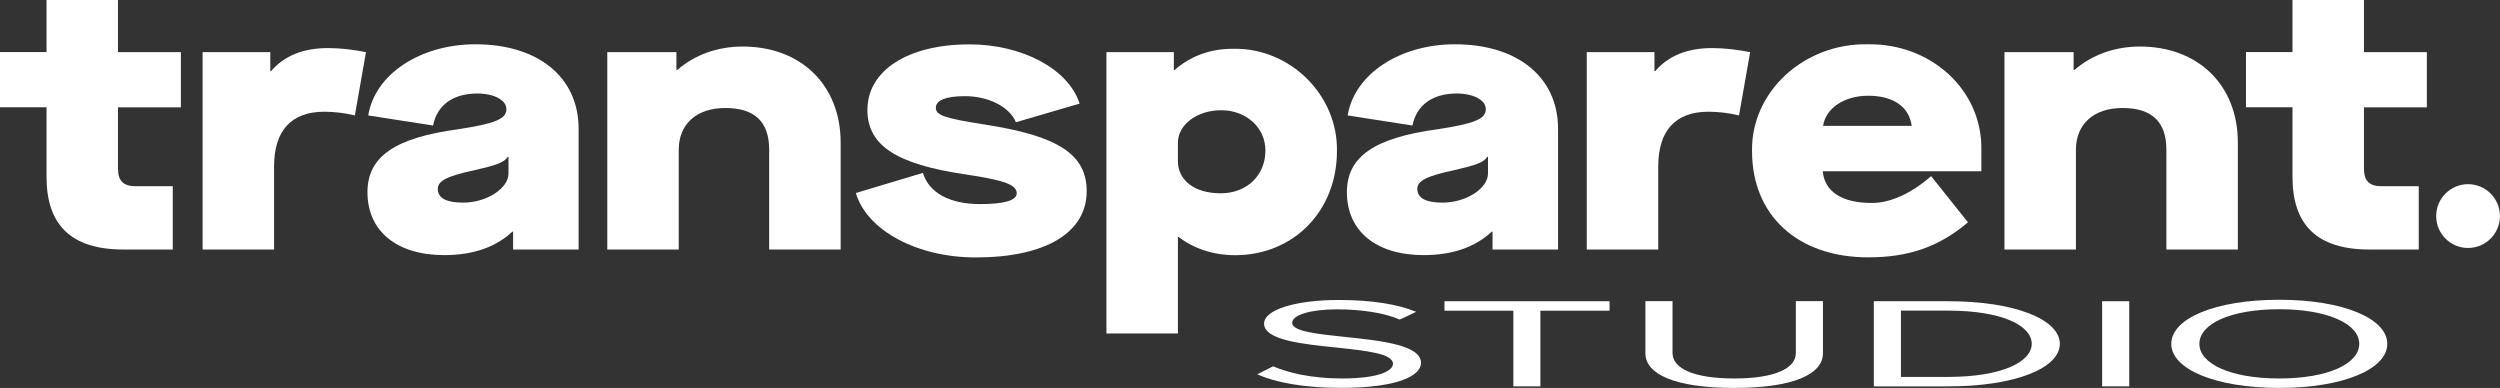
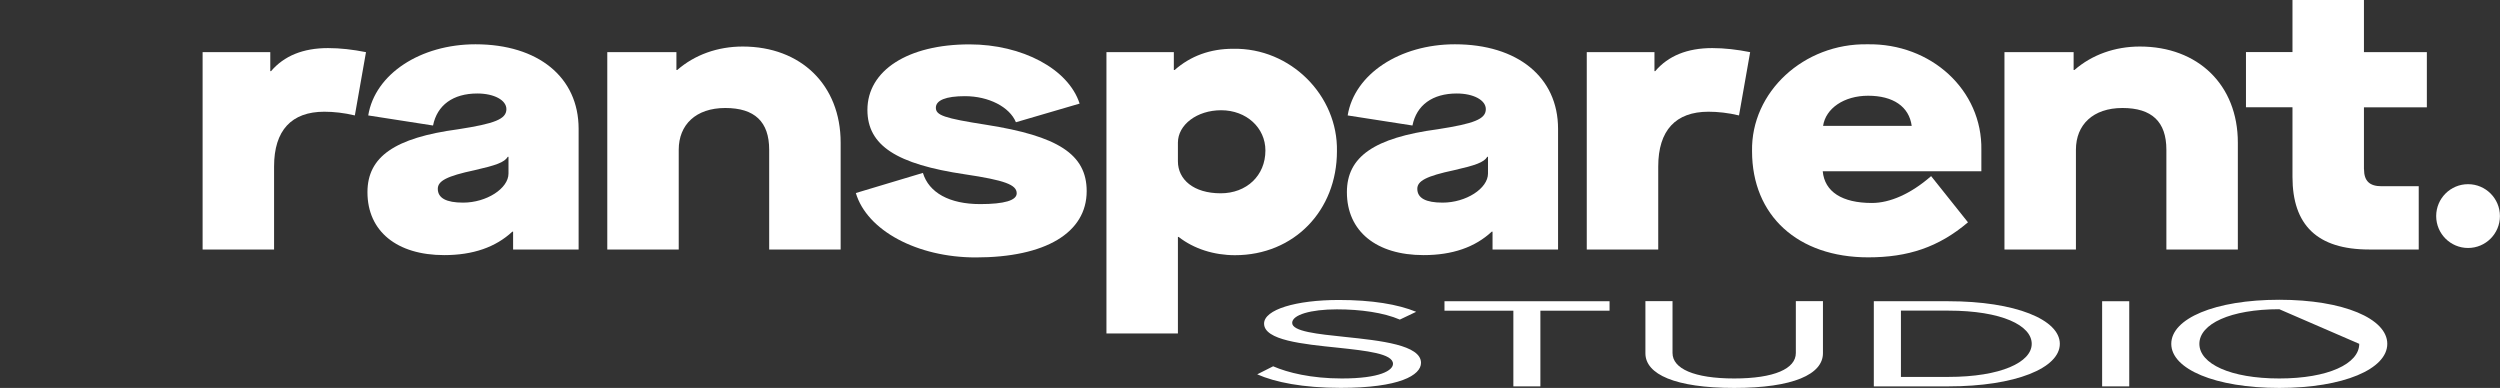
<svg xmlns="http://www.w3.org/2000/svg" width="116" height="18" viewBox="0 0 116 18" fill="none">
  <rect x="0" y="0" width="116" height="18" fill="#333333" stroke="none" />
  <path d="M59.079 16.998C59.746 17.288 60.835 17.561 62.258 17.561C64.059 17.561 64.635 17.18 64.635 16.881C64.635 16.407 63.409 16.276 62.077 16.133C60.458 15.967 58.653 15.789 58.653 15.015C58.653 14.364 60.136 13.919 62.122 13.919C63.666 13.919 64.862 14.12 65.711 14.468L64.953 14.829C64.196 14.504 63.136 14.354 62.031 14.354C60.818 14.354 59.957 14.608 59.957 14.982C59.957 15.379 61.124 15.499 62.408 15.633C64.059 15.805 65.935 16.006 65.935 16.836C65.935 17.411 64.937 17.997 62.21 17.997C60.454 17.997 59.167 17.737 58.335 17.369L59.076 16.995L59.079 16.998Z" fill="white" />
  <path d="M70.22 17.928V14.416H67.024V13.977H74.683V14.416H71.474V17.928H70.216H70.22Z" fill="white" />
  <path d="M76.347 13.974H77.605V16.38C77.605 17.102 78.603 17.561 80.466 17.561C82.329 17.561 83.327 17.106 83.327 16.38V13.974H84.585V16.387C84.585 17.369 83.206 18 80.466 18C77.726 18 76.347 17.366 76.347 16.393V13.977V13.974Z" fill="white" />
  <path d="M86.945 17.928V13.977H90.397C93.531 13.977 95.576 14.836 95.576 15.954C95.576 17.073 93.531 17.928 90.397 17.928H86.945ZM88.203 17.489H90.397C92.848 17.489 94.272 16.803 94.272 15.954C94.272 15.106 92.894 14.413 90.397 14.413H88.203V17.489Z" fill="white" />
  <path d="M97.539 17.928V13.977H98.797V17.928H97.539Z" fill="white" />
-   <path d="M105.76 13.909C108.741 13.909 110.77 14.787 110.77 15.954C110.77 17.122 108.741 18 105.76 18C102.779 18 100.747 17.122 100.747 15.954C100.747 14.787 102.76 13.909 105.76 13.909ZM105.76 14.348C103.488 14.348 102.051 15.031 102.051 15.954C102.051 16.878 103.488 17.561 105.76 17.561C108.032 17.561 109.469 16.875 109.469 15.954C109.469 15.034 108.016 14.348 105.76 14.348Z" fill="white" />
+   <path d="M105.76 13.909C108.741 13.909 110.77 14.787 110.77 15.954C110.77 17.122 108.741 18 105.76 18C102.779 18 100.747 17.122 100.747 15.954C100.747 14.787 102.76 13.909 105.76 13.909ZM105.76 14.348C103.488 14.348 102.051 15.031 102.051 15.954C102.051 16.878 103.488 17.561 105.76 17.561C108.032 17.561 109.469 16.875 109.469 15.954Z" fill="white" />
  <path d="M114.518 11.506C115.335 11.506 115.997 10.843 115.997 10.026C115.997 9.209 115.335 8.546 114.518 8.546C113.701 8.546 113.039 9.209 113.039 10.026C113.039 10.843 113.701 11.506 114.518 11.506Z" fill="white" />
-   <path d="M5.478 7.847C5.478 8.4 5.738 8.641 6.29 8.641H8.016V11.577H5.718C3.3 11.577 2.159 10.436 2.159 8.208V4.976H0V2.416H2.159V0H5.474V2.42H8.393V4.979H5.474V7.847H5.478Z" fill="white" />
  <path d="M12.541 2.42V3.301H12.577C13.182 2.592 14.063 2.231 15.22 2.231C15.789 2.231 16.377 2.299 16.982 2.42L16.465 5.356C15.964 5.236 15.48 5.184 15.048 5.184C13.526 5.184 12.717 6.049 12.717 7.724V11.577H9.401V2.42H12.545H12.541Z" fill="white" />
  <path d="M21.266 5.997C22.944 5.736 23.497 5.532 23.497 5.063C23.497 4.647 22.928 4.338 22.147 4.338C21.026 4.338 20.282 4.875 20.093 5.824L17.086 5.356C17.398 3.437 19.505 2.055 22.063 2.055C24.966 2.055 26.848 3.577 26.848 5.977V11.577H23.808V10.748H23.773C22.996 11.473 21.943 11.837 20.61 11.837C18.416 11.837 17.05 10.732 17.05 8.917C17.05 7.275 18.311 6.393 21.266 5.997ZM23.597 7.275H23.561C23.405 7.535 23.009 7.671 22.024 7.896C20.727 8.172 20.314 8.397 20.314 8.761C20.314 9.193 20.711 9.402 21.488 9.402C22.576 9.402 23.594 8.745 23.594 8.052V7.275H23.597Z" fill="white" />
  <path d="M31.386 2.42V3.249H31.422C32.234 2.54 33.304 2.159 34.461 2.159C37.156 2.159 39.006 3.938 39.006 6.618V11.577H35.69V6.946C35.69 5.649 35.017 5.011 33.652 5.011C32.286 5.011 31.493 5.789 31.493 6.946V11.577H28.178V2.42H31.393H31.386Z" fill="white" />
  <path d="M42.822 8.02C43.099 8.937 44.048 9.47 45.481 9.47C46.603 9.47 47.175 9.298 47.175 8.969C47.175 8.572 46.622 8.364 44.773 8.088C41.61 7.62 40.248 6.758 40.248 5.099C40.248 3.268 42.13 2.059 44.981 2.059C47.435 2.059 49.577 3.2 50.094 4.807L47.139 5.672C46.847 4.963 45.878 4.462 44.773 4.462C43.892 4.462 43.424 4.65 43.424 4.998C43.424 5.346 43.788 5.483 45.774 5.792C49.057 6.309 50.422 7.142 50.422 8.868C50.422 10.803 48.505 11.945 45.273 11.945C42.562 11.945 40.228 10.699 39.711 8.956L42.822 8.023V8.02Z" fill="white" />
  <path d="M54.466 2.419V3.249H54.502C55.247 2.592 56.16 2.263 57.213 2.263C59.892 2.211 62.086 4.442 62.034 7.018C62.034 9.766 60.048 11.841 57.301 11.841C56.332 11.841 55.399 11.548 54.691 10.995H54.655V15.473H51.339V2.419H54.466ZM56.661 5.115C55.539 5.115 54.655 5.789 54.655 6.618V7.483C54.655 8.328 55.38 8.969 56.641 8.969C57.834 8.969 58.715 8.156 58.715 6.982C58.715 5.928 57.834 5.115 56.661 5.115Z" fill="white" />
  <path d="M66.712 5.997C68.389 5.736 68.942 5.532 68.942 5.063C68.942 4.647 68.373 4.338 67.593 4.338C66.472 4.338 65.727 4.875 65.538 5.824L62.532 5.356C62.844 3.437 64.95 2.055 67.508 2.055C70.411 2.055 72.294 3.577 72.294 5.977V11.577H69.254V10.748H69.218C68.441 11.473 67.388 11.837 66.055 11.837C63.861 11.837 62.496 10.732 62.496 8.917C62.496 7.275 63.757 6.393 66.712 5.997ZM69.046 7.275H69.01C68.854 7.535 68.458 7.671 67.473 7.896C66.176 8.172 65.763 8.397 65.763 8.761C65.763 9.193 66.159 9.402 66.936 9.402C68.025 9.402 69.043 8.745 69.043 8.052V7.275H69.046Z" fill="white" />
  <path d="M76.767 2.42V3.301H76.802C77.407 2.592 78.288 2.231 79.445 2.231C80.014 2.231 80.603 2.299 81.207 2.42L80.69 5.356C80.19 5.236 79.705 5.184 79.273 5.184C77.752 5.184 76.942 6.049 76.942 7.724V11.577H73.626V2.42H76.77H76.767Z" fill="white" />
  <path d="M86.649 2.055C89.604 2.003 91.987 4.182 91.935 6.963V7.948H84.575C84.663 8.898 85.472 9.418 86.857 9.418C87.686 9.418 88.655 9.002 89.604 8.172L91.314 10.316C89.948 11.473 88.531 11.941 86.685 11.941C83.421 11.941 81.295 10.007 81.295 7.015C81.243 4.267 83.697 2.003 86.652 2.055H86.649ZM86.681 4.442C85.56 4.442 84.712 5.031 84.591 5.841H88.703C88.583 4.943 87.839 4.442 86.681 4.442Z" fill="white" />
  <path d="M96.216 2.42V3.249H96.252C97.064 2.54 98.134 2.159 99.291 2.159C101.986 2.159 103.836 3.938 103.836 6.618V11.577H100.52V6.946C100.52 5.649 99.847 5.011 98.482 5.011C97.116 5.011 96.323 5.789 96.323 6.946V11.577H93.007V2.42H96.222H96.216Z" fill="white" />
  <path d="M109.69 7.847C109.69 8.4 109.95 8.641 110.503 8.641H112.229V11.577H109.931C107.512 11.577 106.371 10.436 106.371 8.208V4.976H104.213V2.416H106.371V0H109.687V2.42H112.606V4.979H109.687V7.847H109.69Z" fill="white" />
</svg>